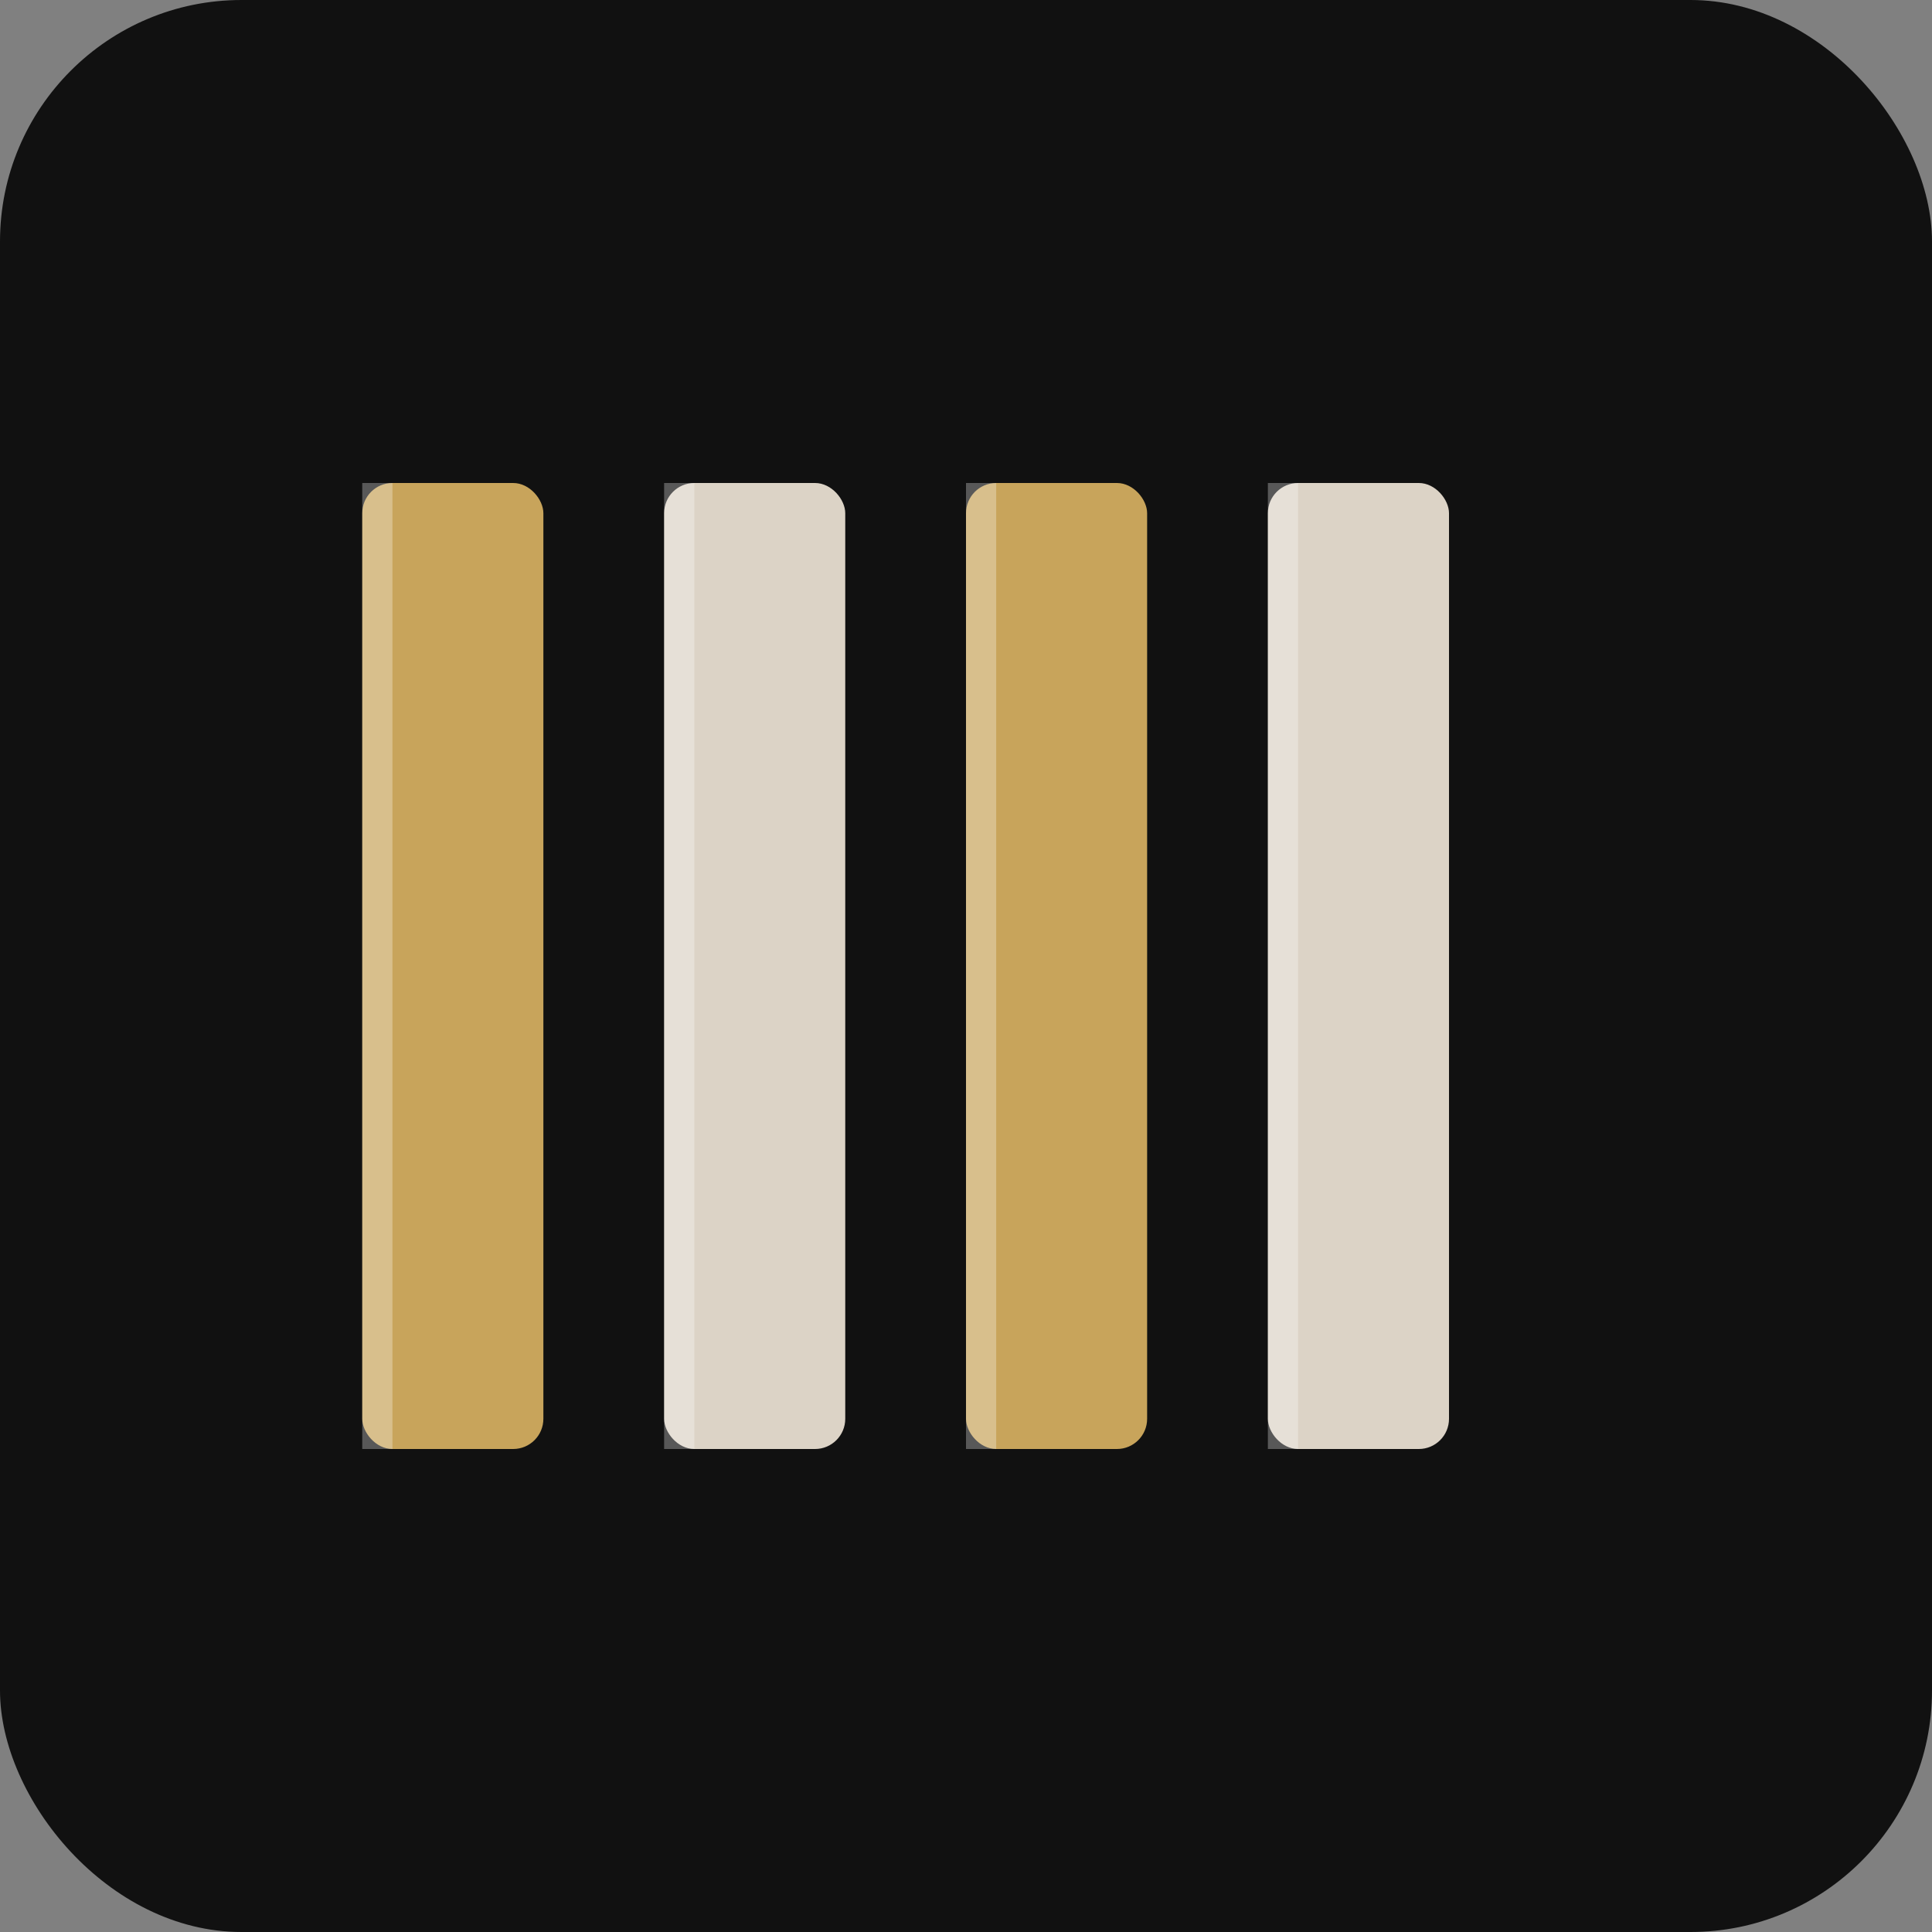
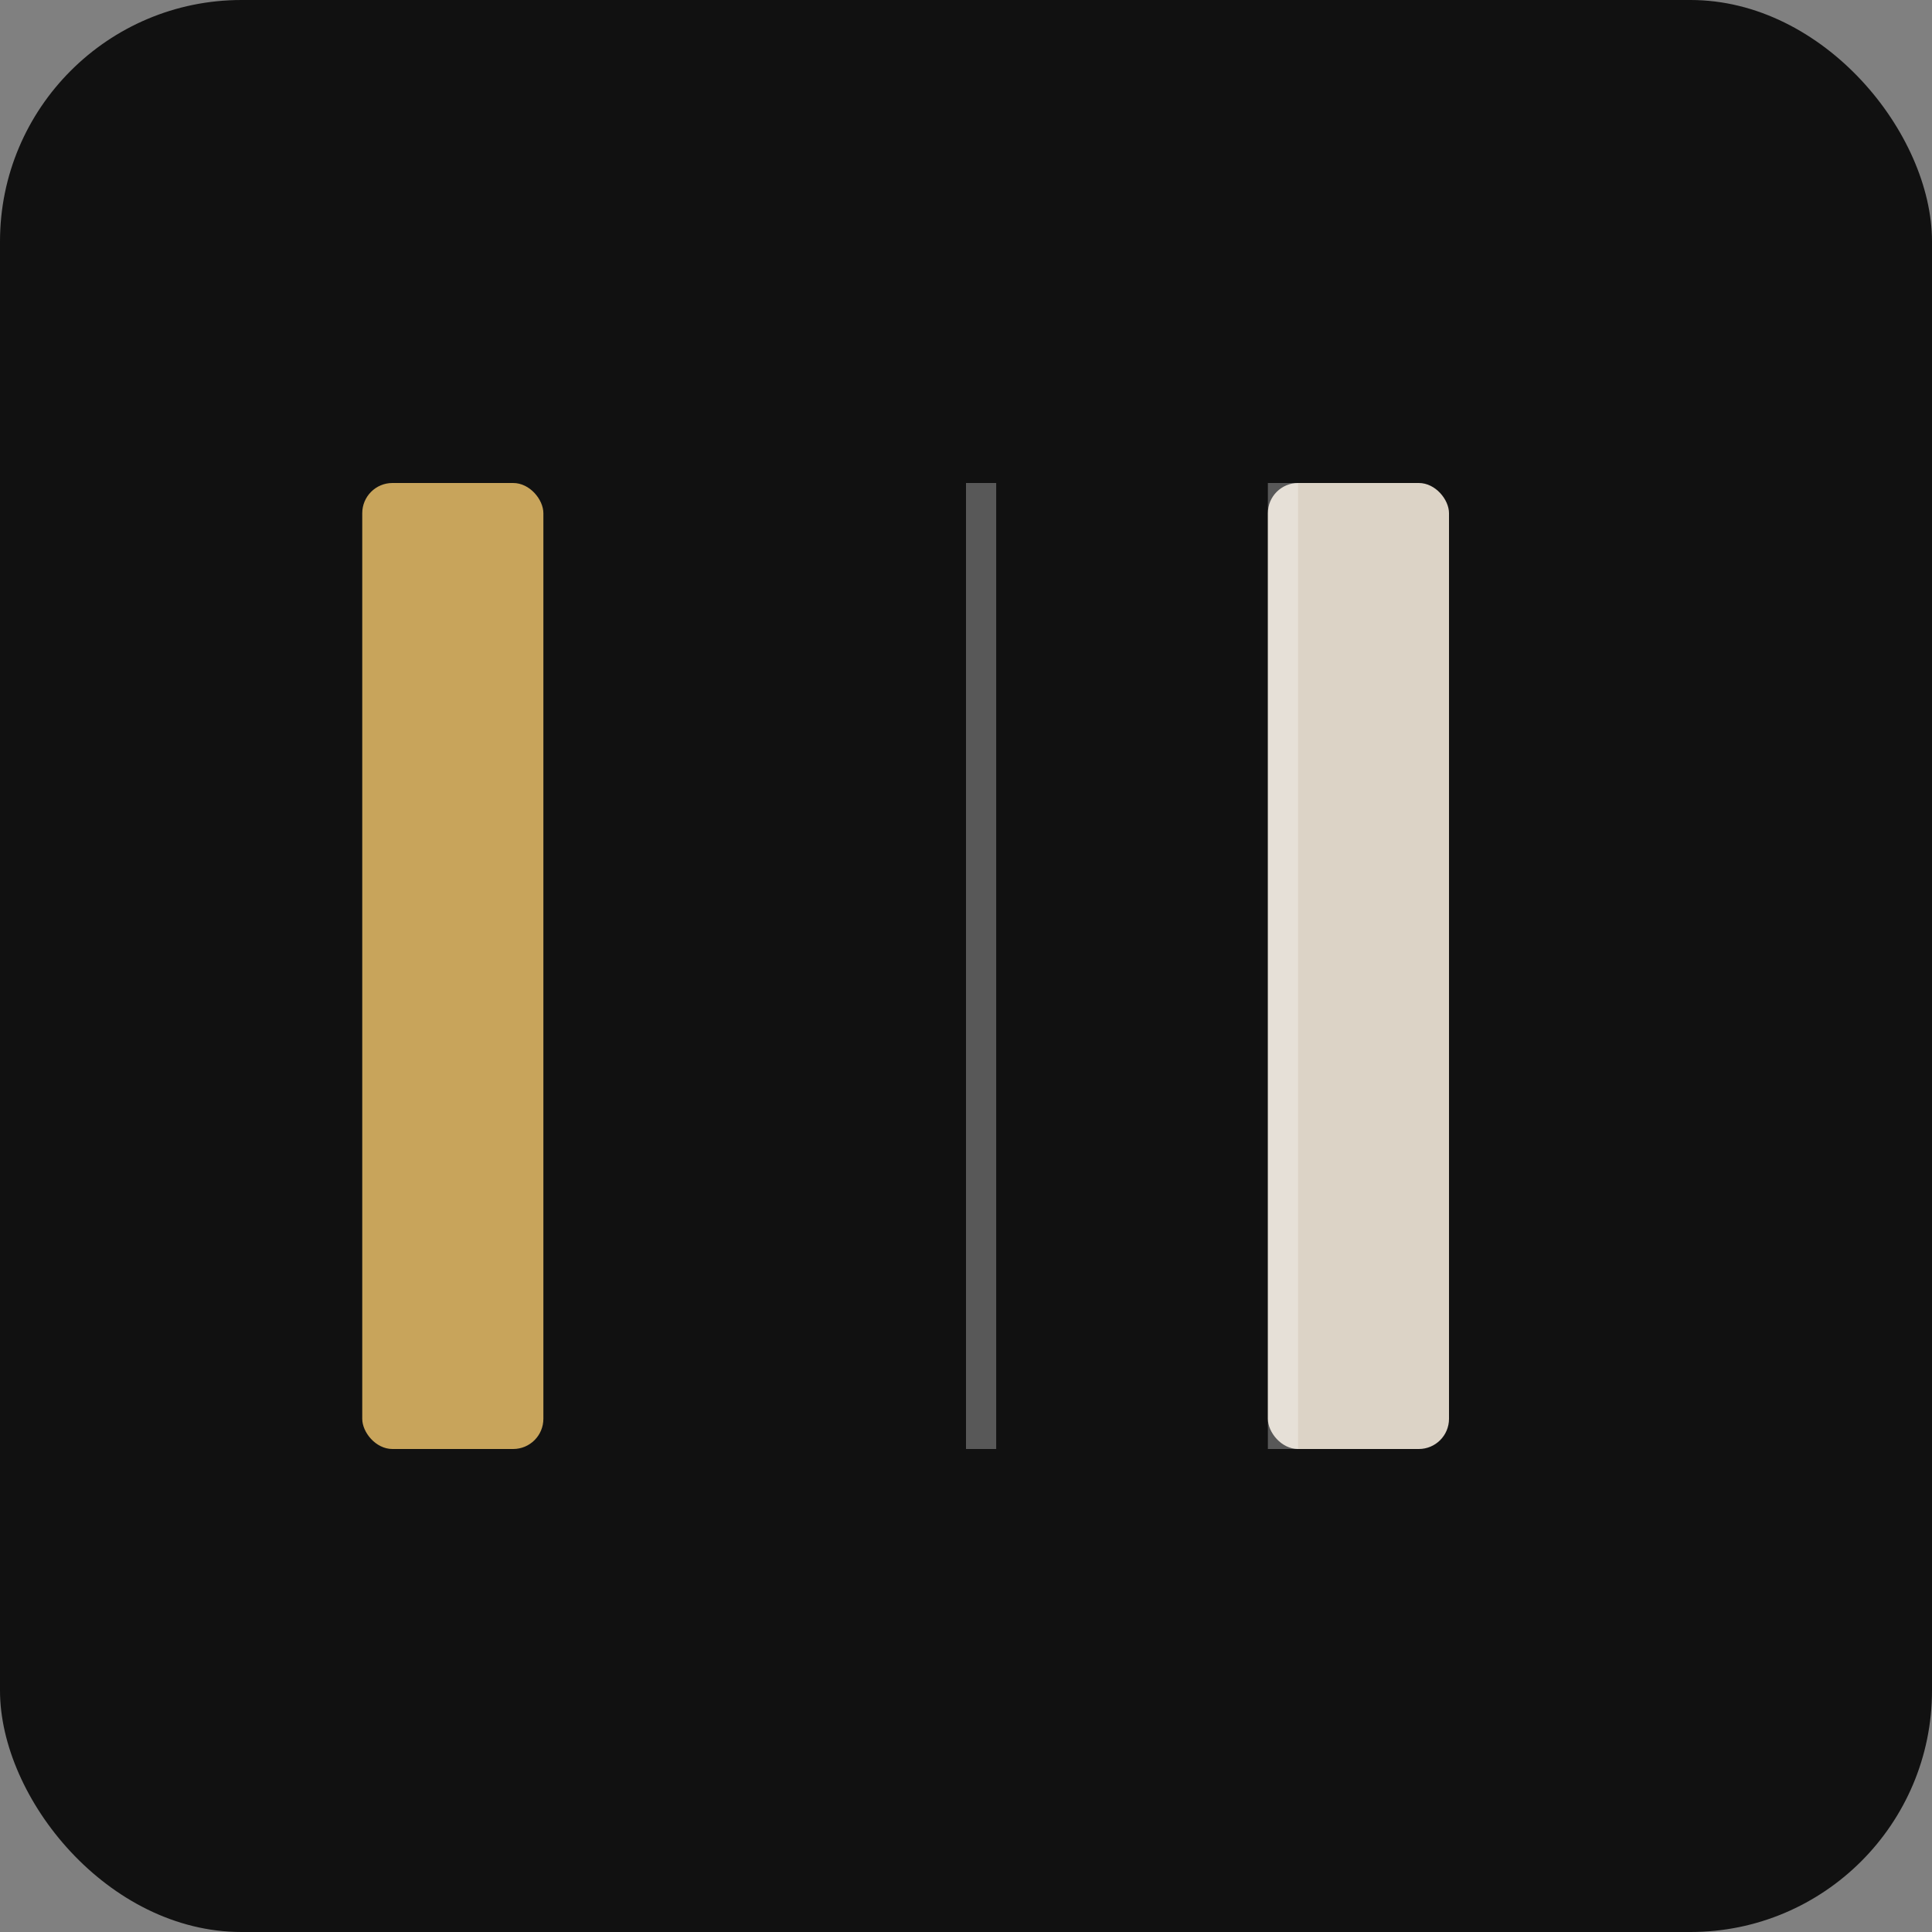
<svg xmlns="http://www.w3.org/2000/svg" width="32" height="32" viewBox="0 0 32 32" fill="none">
  <rect x="0" y="0" width="32" height="32" fill="#808080" stroke="none" />
  <rect width="32" height="32" fill="#111111" rx="4" />
  <rect x="6" y="8" width="3" height="16" fill="#C8A45B" rx="0.5" />
-   <rect x="11" y="8" width="3" height="16" fill="#DCD3C6" rx="0.5" />
-   <rect x="16" y="8" width="3" height="16" fill="#C8A45B" rx="0.5" />
  <rect x="21" y="8" width="3" height="16" fill="#DCD3C6" rx="0.5" />
-   <rect x="6" y="8" width="0.5" height="16" fill="#FFFFFF" opacity="0.3" />
-   <rect x="11" y="8" width="0.5" height="16" fill="#FFFFFF" opacity="0.3" />
  <rect x="16" y="8" width="0.5" height="16" fill="#FFFFFF" opacity="0.3" />
  <rect x="21" y="8" width="0.5" height="16" fill="#FFFFFF" opacity="0.3" />
</svg>